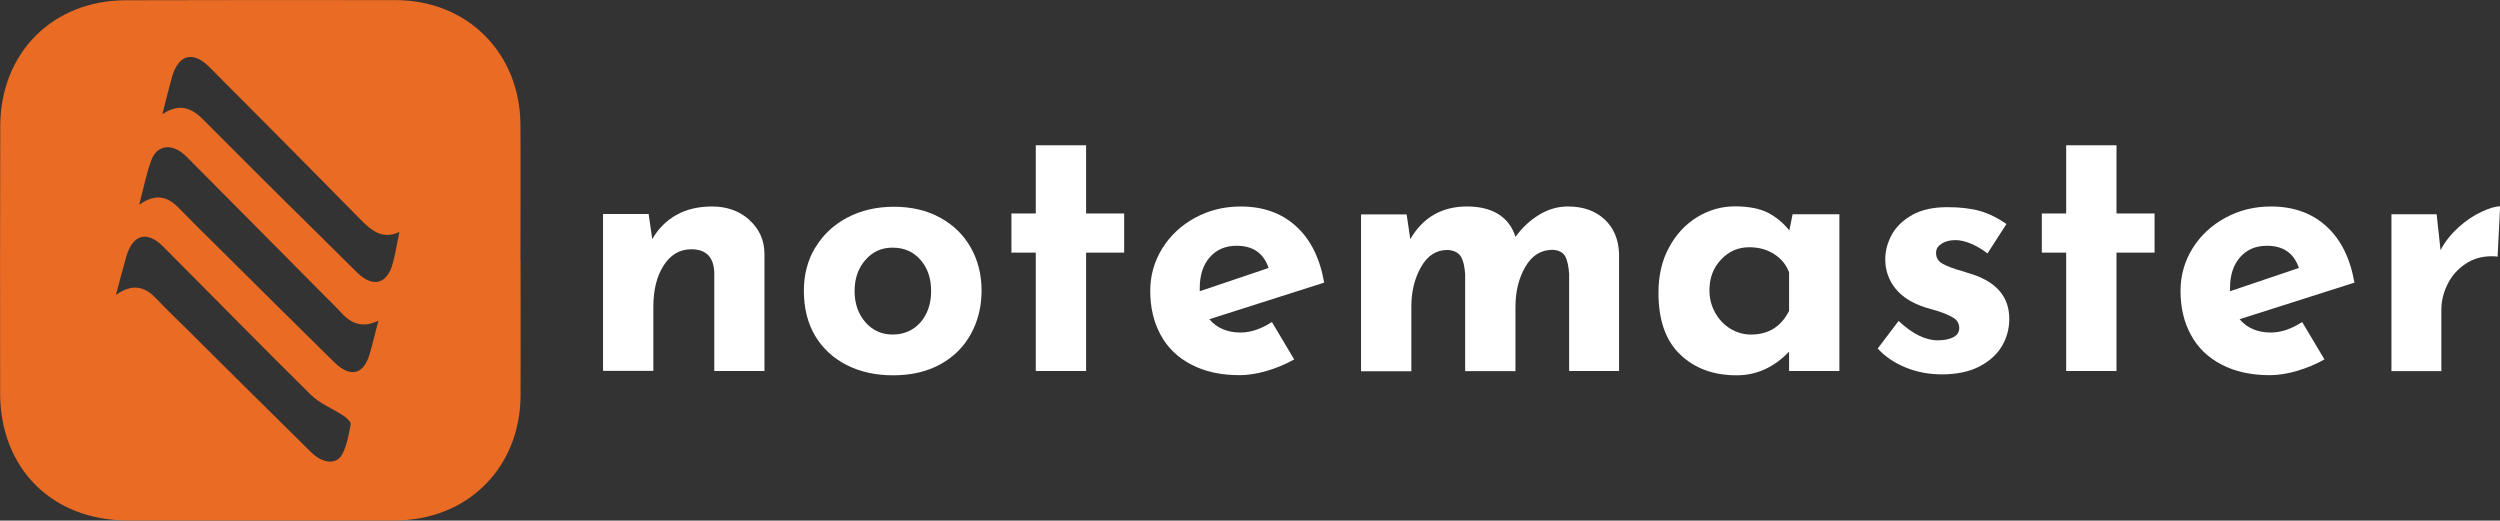
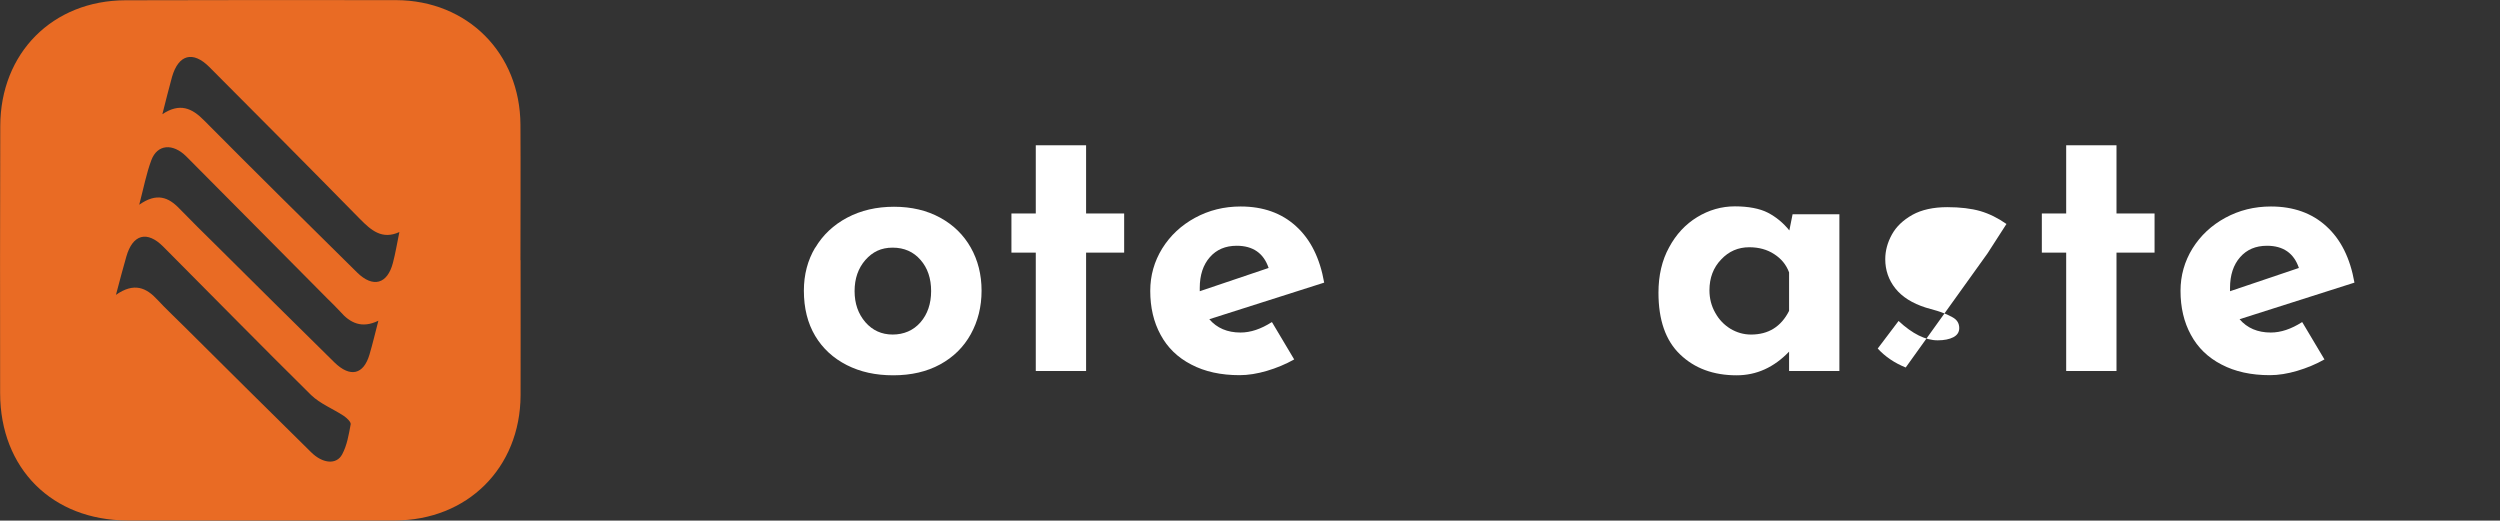
<svg xmlns="http://www.w3.org/2000/svg" id="Layer_2" data-name="Layer 2" viewBox="0 0 185.85 38.7">
  <rect x="0" y="0" width="185.85" height="38.7" fill="#333333" stroke="none" />
  <defs>
    <style>
      .cls-1 {
        fill: #fff;
      }

      .cls-2 {
        fill: #e96b24;
      }
    </style>
  </defs>
  <g id="Layer_1-2" data-name="Layer 1">
    <g>
      <path class="cls-2" d="m38.69,19.35c0-3.36.02-6.71,0-10.07C38.67,3.96,34.76.03,29.45.01,22.74,0,16.03,0,9.32.02,3.91.04.03,3.94.02,9.37,0,15.99,0,22.61.01,29.24c.01,5.59,3.87,9.44,9.46,9.45,6.62,0,13.24,0,19.87,0,5.4,0,9.33-3.9,9.36-9.29.01-3.35,0-6.71,0-10.06h-.01Zm-13.25,14.42c-.42.8-1.46.7-2.32-.16-3.17-3.12-6.32-6.25-9.47-9.38-.65-.65-1.32-1.27-1.94-1.94-.83-.9-1.73-1.32-3.09-.37.31-1.17.53-2.01.77-2.84.47-1.66,1.54-1.96,2.75-.74,3.66,3.67,7.29,7.38,10.98,11.02.68.66,1.64,1.03,2.44,1.56.22.15.54.45.51.62-.14.76-.27,1.56-.63,2.23Zm2.03-7.42c-.44,1.5-1.43,1.74-2.61.59-2.95-2.9-5.89-5.82-8.83-8.74-.9-.89-1.8-1.77-2.68-2.68-.82-.86-1.69-1.22-3-.3.33-1.26.53-2.32.9-3.31.44-1.18,1.59-1.29,2.61-.27,3.51,3.52,7,7.06,10.5,10.58.31.31.63.61.92.93.75.87,1.62,1.29,2.85.69-.24.93-.43,1.73-.66,2.51Zm1.74-6.81c-.41,1.58-1.48,1.88-2.66.72-3.81-3.76-7.62-7.52-11.39-11.32-.9-.91-1.8-1.31-3.09-.45.27-1.05.48-1.92.72-2.78.48-1.65,1.54-1.95,2.76-.74,3.75,3.76,7.49,7.52,11.21,11.31.83.84,1.64,1.56,2.93.97-.17.83-.29,1.57-.48,2.29Z" />
      <g>
-         <path class="cls-1" d="m55.7,16.35c.74.66,1.12,1.49,1.13,2.51v8.72h-3.73v-7.34c-.05-1.14-.62-1.71-1.71-1.71-.85,0-1.54.4-2.05,1.2-.52.8-.77,1.83-.77,3.09v4.75h-3.74v-11.66h3.39l.27,1.87c.43-.76,1.02-1.36,1.77-1.79.76-.43,1.65-.64,2.68-.64,1.1,0,2.02.33,2.76.99Z" />
        <path class="cls-1" d="m60.61,18.41c.56-.94,1.35-1.69,2.37-2.23,1.02-.54,2.18-.81,3.48-.81s2.44.27,3.43.81c.99.54,1.75,1.29,2.28,2.23.53.94.8,2.01.8,3.2s-.27,2.27-.8,3.23c-.53.96-1.29,1.71-2.28,2.25-.99.54-2.15.81-3.48.81s-2.45-.25-3.46-.76c-1-.51-1.79-1.23-2.35-2.17-.56-.94-.84-2.06-.84-3.36,0-1.19.28-2.26.84-3.2Zm3.72,5.54c.53.61,1.21.92,2.03.92s1.54-.3,2.07-.91c.52-.6.79-1.38.79-2.32s-.26-1.72-.79-2.32c-.52-.6-1.21-.91-2.07-.91s-1.49.31-2.03.92c-.53.61-.8,1.38-.8,2.31s.27,1.69.8,2.31Z" />
        <path class="cls-1" d="m80.74,10.8v5.07h2.83v2.91h-2.83v8.8h-3.74v-8.8h-1.81v-2.91h1.81v-5.07h3.74Z" />
        <path class="cls-1" d="m94.56,23.95l1.65,2.77c-.64.36-1.32.64-2.03.85-.71.21-1.39.32-2.03.32-1.39,0-2.58-.26-3.59-.79-1.01-.52-1.77-1.26-2.28-2.21-.52-.95-.77-2.04-.77-3.27,0-1.14.3-2.19.89-3.15.6-.96,1.41-1.72,2.44-2.28,1.03-.56,2.16-.84,3.39-.84,1.67,0,3.05.49,4.12,1.47,1.08.98,1.77,2.37,2.09,4.19l-8.54,2.72c.57.66,1.34.99,2.32.99.75,0,1.52-.26,2.32-.77Zm-4.62-4.83c-.5.57-.75,1.33-.75,2.29v.24l5.12-1.73c-.37-1.1-1.17-1.65-2.37-1.65-.84,0-1.5.28-2,.85Z" />
-         <path class="cls-1" d="m119.28,16.3c.68.64,1.04,1.49,1.08,2.53v8.75h-3.71v-7.2c-.04-.59-.13-1.03-.29-1.32s-.47-.46-.93-.49c-.87,0-1.55.42-2.04,1.27-.49.85-.73,1.84-.73,2.97v4.78h-3.74v-7.2c-.04-.59-.14-1.03-.32-1.32-.18-.29-.51-.46-.99-.49-.84,0-1.49.42-1.97,1.27-.48.85-.72,1.82-.72,2.92v4.83h-3.74v-11.66h3.39l.27,1.84c.94-1.62,2.35-2.43,4.22-2.43.94,0,1.72.19,2.33.57.61.38,1.04.95,1.27,1.69.5-.69,1.09-1.24,1.77-1.65.68-.41,1.39-.61,2.12-.61,1.14,0,2.05.32,2.73.96Z" />
        <path class="cls-1" d="m136.74,15.92v11.66h-3.74v-1.44c-1.12,1.17-2.42,1.76-3.9,1.76-1.73,0-3.13-.52-4.2-1.55-1.08-1.03-1.61-2.56-1.61-4.59,0-1.28.26-2.41.79-3.37.52-.97,1.22-1.72,2.09-2.25.87-.53,1.81-.8,2.8-.8s1.85.16,2.45.47c.6.31,1.14.75,1.6,1.32l.24-1.2h3.47Zm-3.74,7.18v-2.85c-.21-.57-.58-1.02-1.11-1.36-.52-.34-1.14-.51-1.85-.51-.82,0-1.52.3-2.09.91-.58.6-.87,1.37-.87,2.29,0,.6.14,1.16.43,1.67.28.51.66.9,1.13,1.19.47.28.98.43,1.53.43,1.3,0,2.24-.59,2.83-1.76Z" />
-         <path class="cls-1" d="m141.67,27.32c-.84-.34-1.53-.81-2.08-1.41l1.55-2.05c1.03.96,2,1.44,2.91,1.44.48,0,.87-.08,1.16-.23.29-.15.44-.38.44-.68,0-.36-.17-.63-.51-.81-.34-.19-.72-.34-1.13-.47-.42-.12-.7-.2-.84-.24-1.01-.32-1.77-.8-2.27-1.43-.5-.63-.75-1.36-.75-2.17,0-.62.16-1.23.49-1.83.33-.6.84-1.08,1.53-1.47.69-.38,1.56-.57,2.59-.57.96,0,1.78.1,2.45.29.68.2,1.32.52,1.95.96l-1.41,2.19c-.36-.28-.75-.52-1.19-.71-.44-.19-.83-.28-1.19-.28-.43,0-.77.09-1.04.27-.27.18-.4.39-.4.64-.02.37.14.65.47.84.33.19.84.38,1.53.57.11.04.22.07.33.11.12.04.24.07.36.11,1.83.6,2.75,1.71,2.75,3.31,0,.75-.19,1.43-.56,2.05-.37.62-.94,1.12-1.69,1.51-.76.38-1.68.57-2.76.57-.96,0-1.86-.17-2.69-.51Z" />
+         <path class="cls-1" d="m141.67,27.32c-.84-.34-1.53-.81-2.08-1.41l1.55-2.05c1.03.96,2,1.44,2.91,1.44.48,0,.87-.08,1.16-.23.29-.15.44-.38.44-.68,0-.36-.17-.63-.51-.81-.34-.19-.72-.34-1.13-.47-.42-.12-.7-.2-.84-.24-1.01-.32-1.77-.8-2.27-1.43-.5-.63-.75-1.36-.75-2.17,0-.62.16-1.23.49-1.83.33-.6.84-1.08,1.53-1.47.69-.38,1.56-.57,2.59-.57.96,0,1.78.1,2.45.29.68.2,1.32.52,1.95.96l-1.41,2.19Z" />
        <path class="cls-1" d="m157.34,10.8v5.07h2.83v2.91h-2.83v8.8h-3.74v-8.8h-1.81v-2.91h1.81v-5.07h3.74Z" />
        <path class="cls-1" d="m171.15,23.95l1.65,2.77c-.64.36-1.32.64-2.03.85-.71.21-1.39.32-2.03.32-1.39,0-2.58-.26-3.59-.79-1.01-.52-1.77-1.26-2.28-2.21-.52-.95-.77-2.04-.77-3.27,0-1.14.3-2.19.89-3.15.6-.96,1.41-1.72,2.44-2.28,1.03-.56,2.16-.84,3.39-.84,1.67,0,3.05.49,4.12,1.47,1.08.98,1.77,2.37,2.09,4.19l-8.54,2.72c.57.66,1.34.99,2.32.99.75,0,1.52-.26,2.32-.77Zm-4.62-4.83c-.5.57-.75,1.33-.75,2.29v.24l5.12-1.73c-.37-1.1-1.17-1.65-2.37-1.65-.84,0-1.5.28-2,.85Z" />
-         <path class="cls-1" d="m182.75,16.91c.56-.5,1.13-.89,1.72-1.16.59-.28,1.05-.41,1.39-.41l-.19,3.74c-.11-.02-.26-.03-.45-.03-.75,0-1.41.2-1.97.59-.57.39-1.01.89-1.31,1.51-.3.61-.45,1.24-.45,1.88v4.56h-3.71v-11.66h3.36l.29,2.67c.32-.62.76-1.18,1.32-1.68Z" />
      </g>
    </g>
  </g>
</svg>